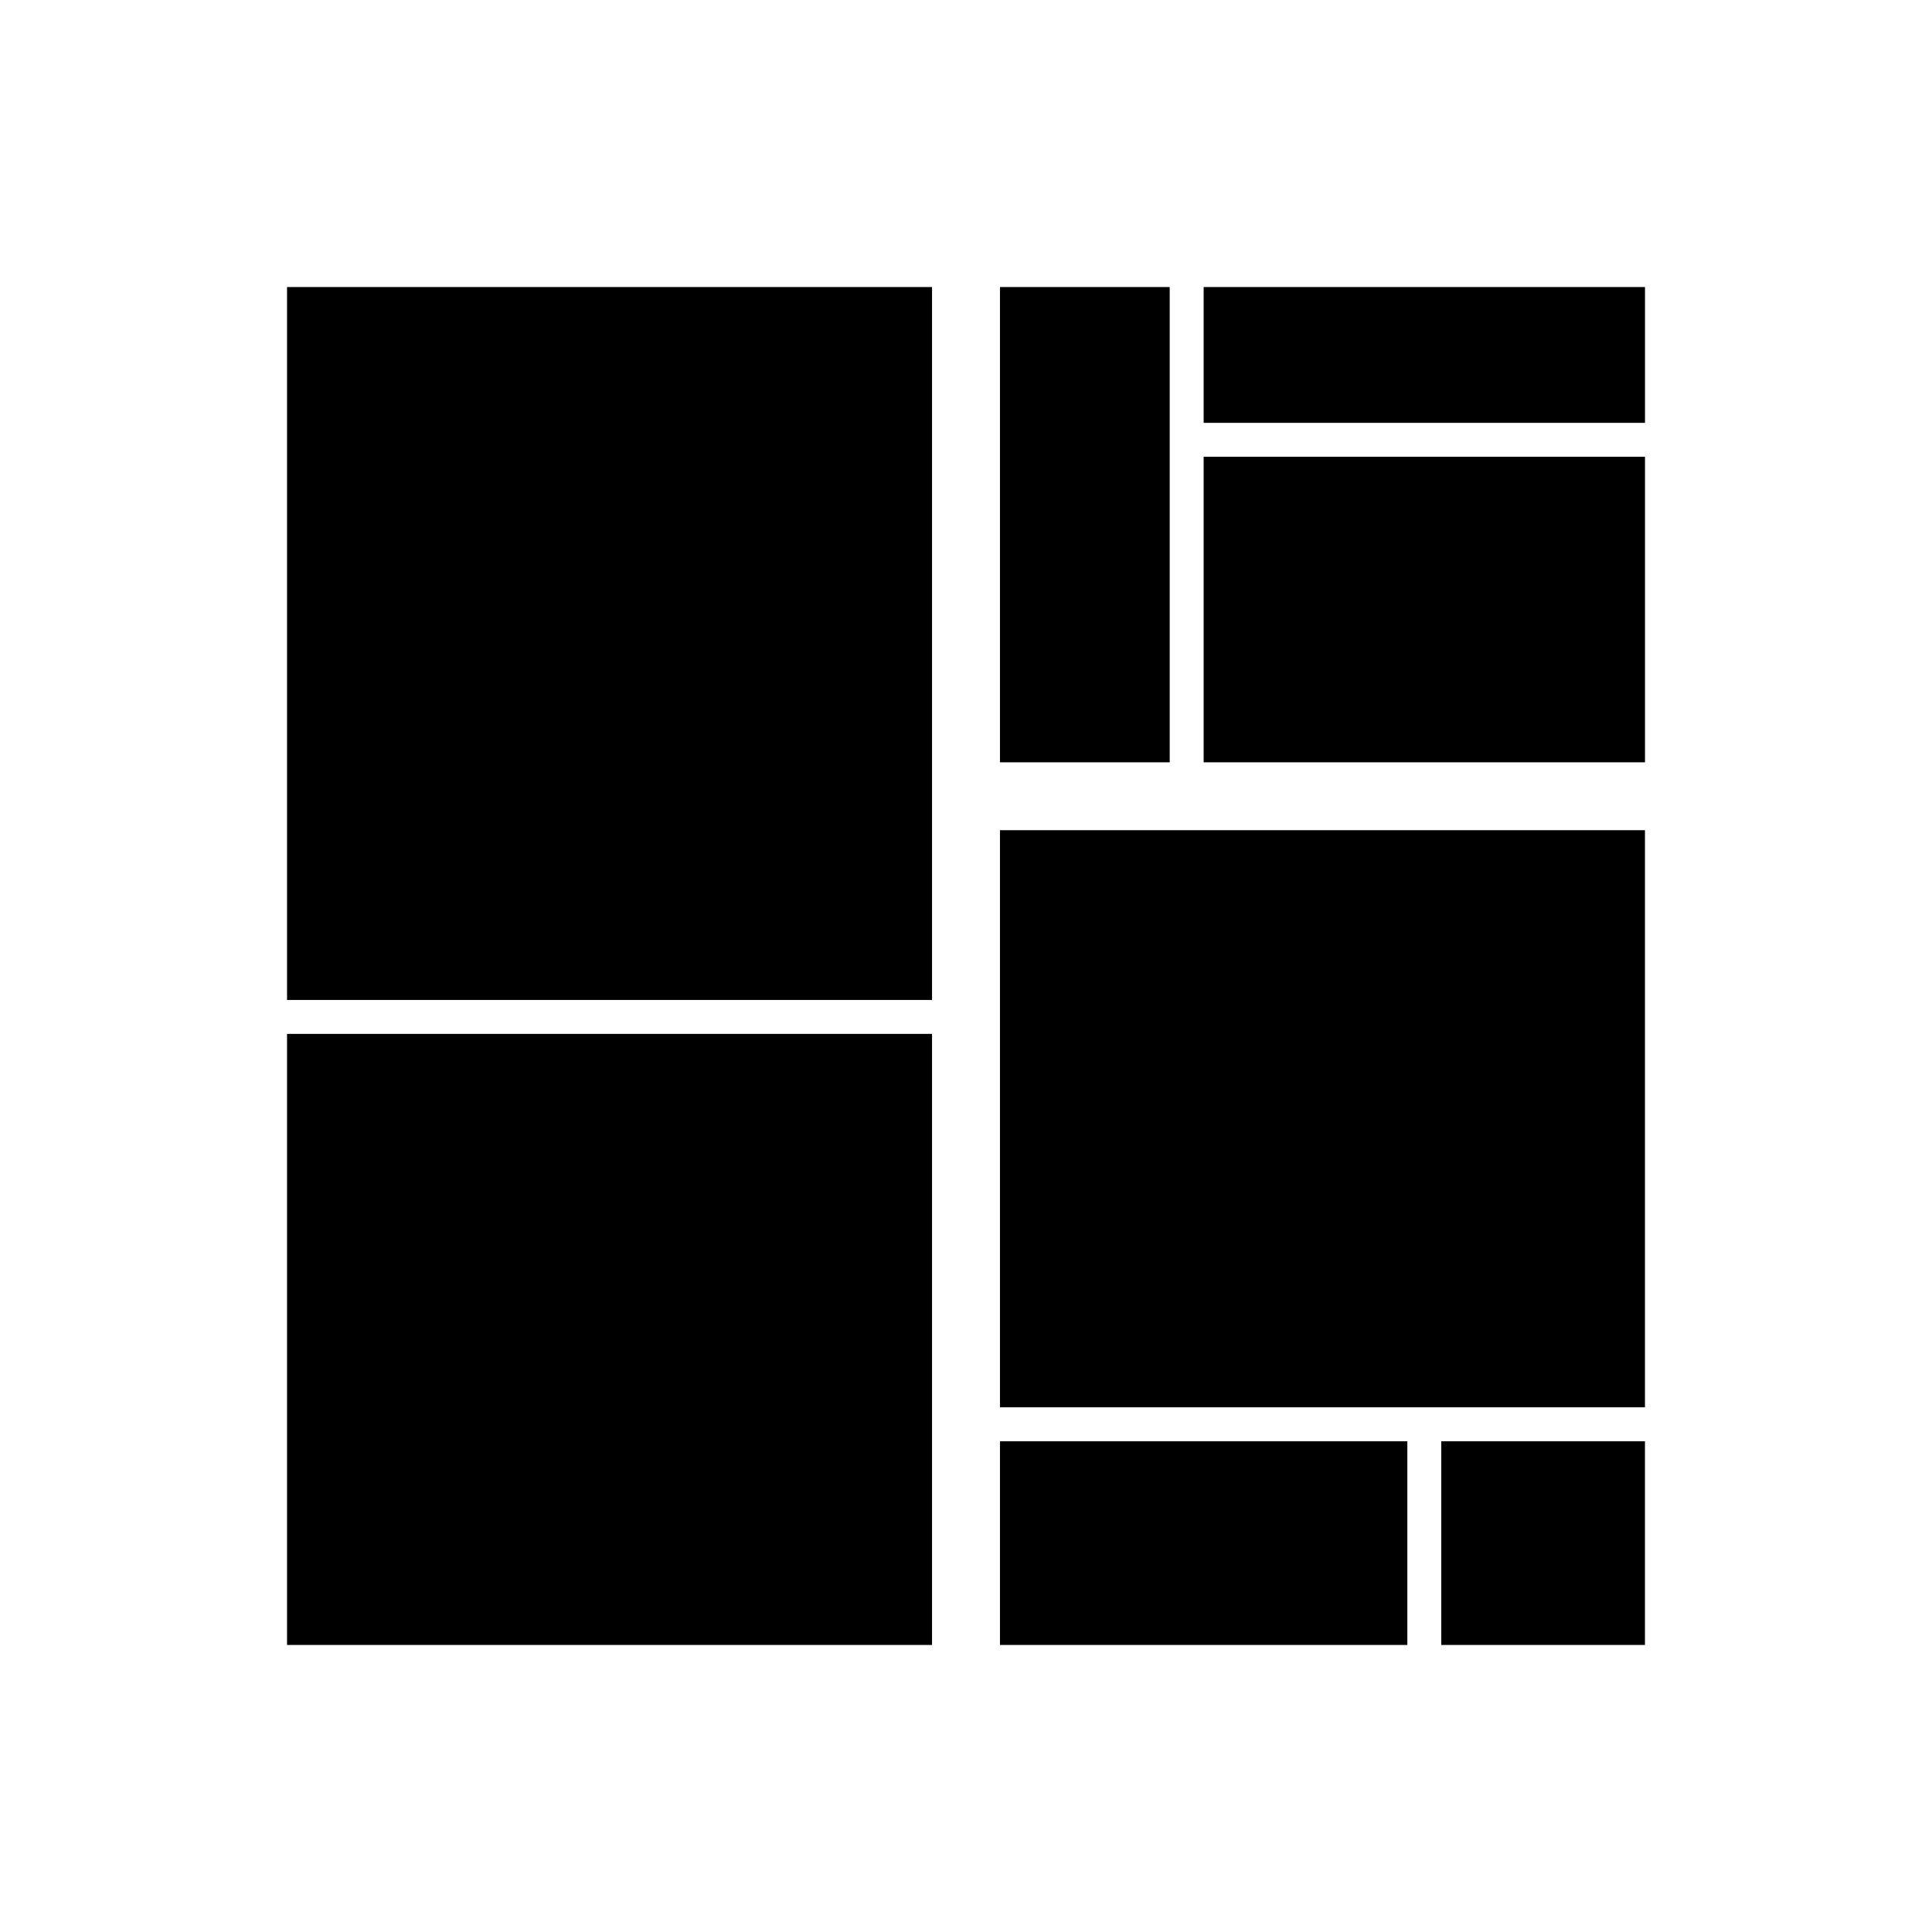
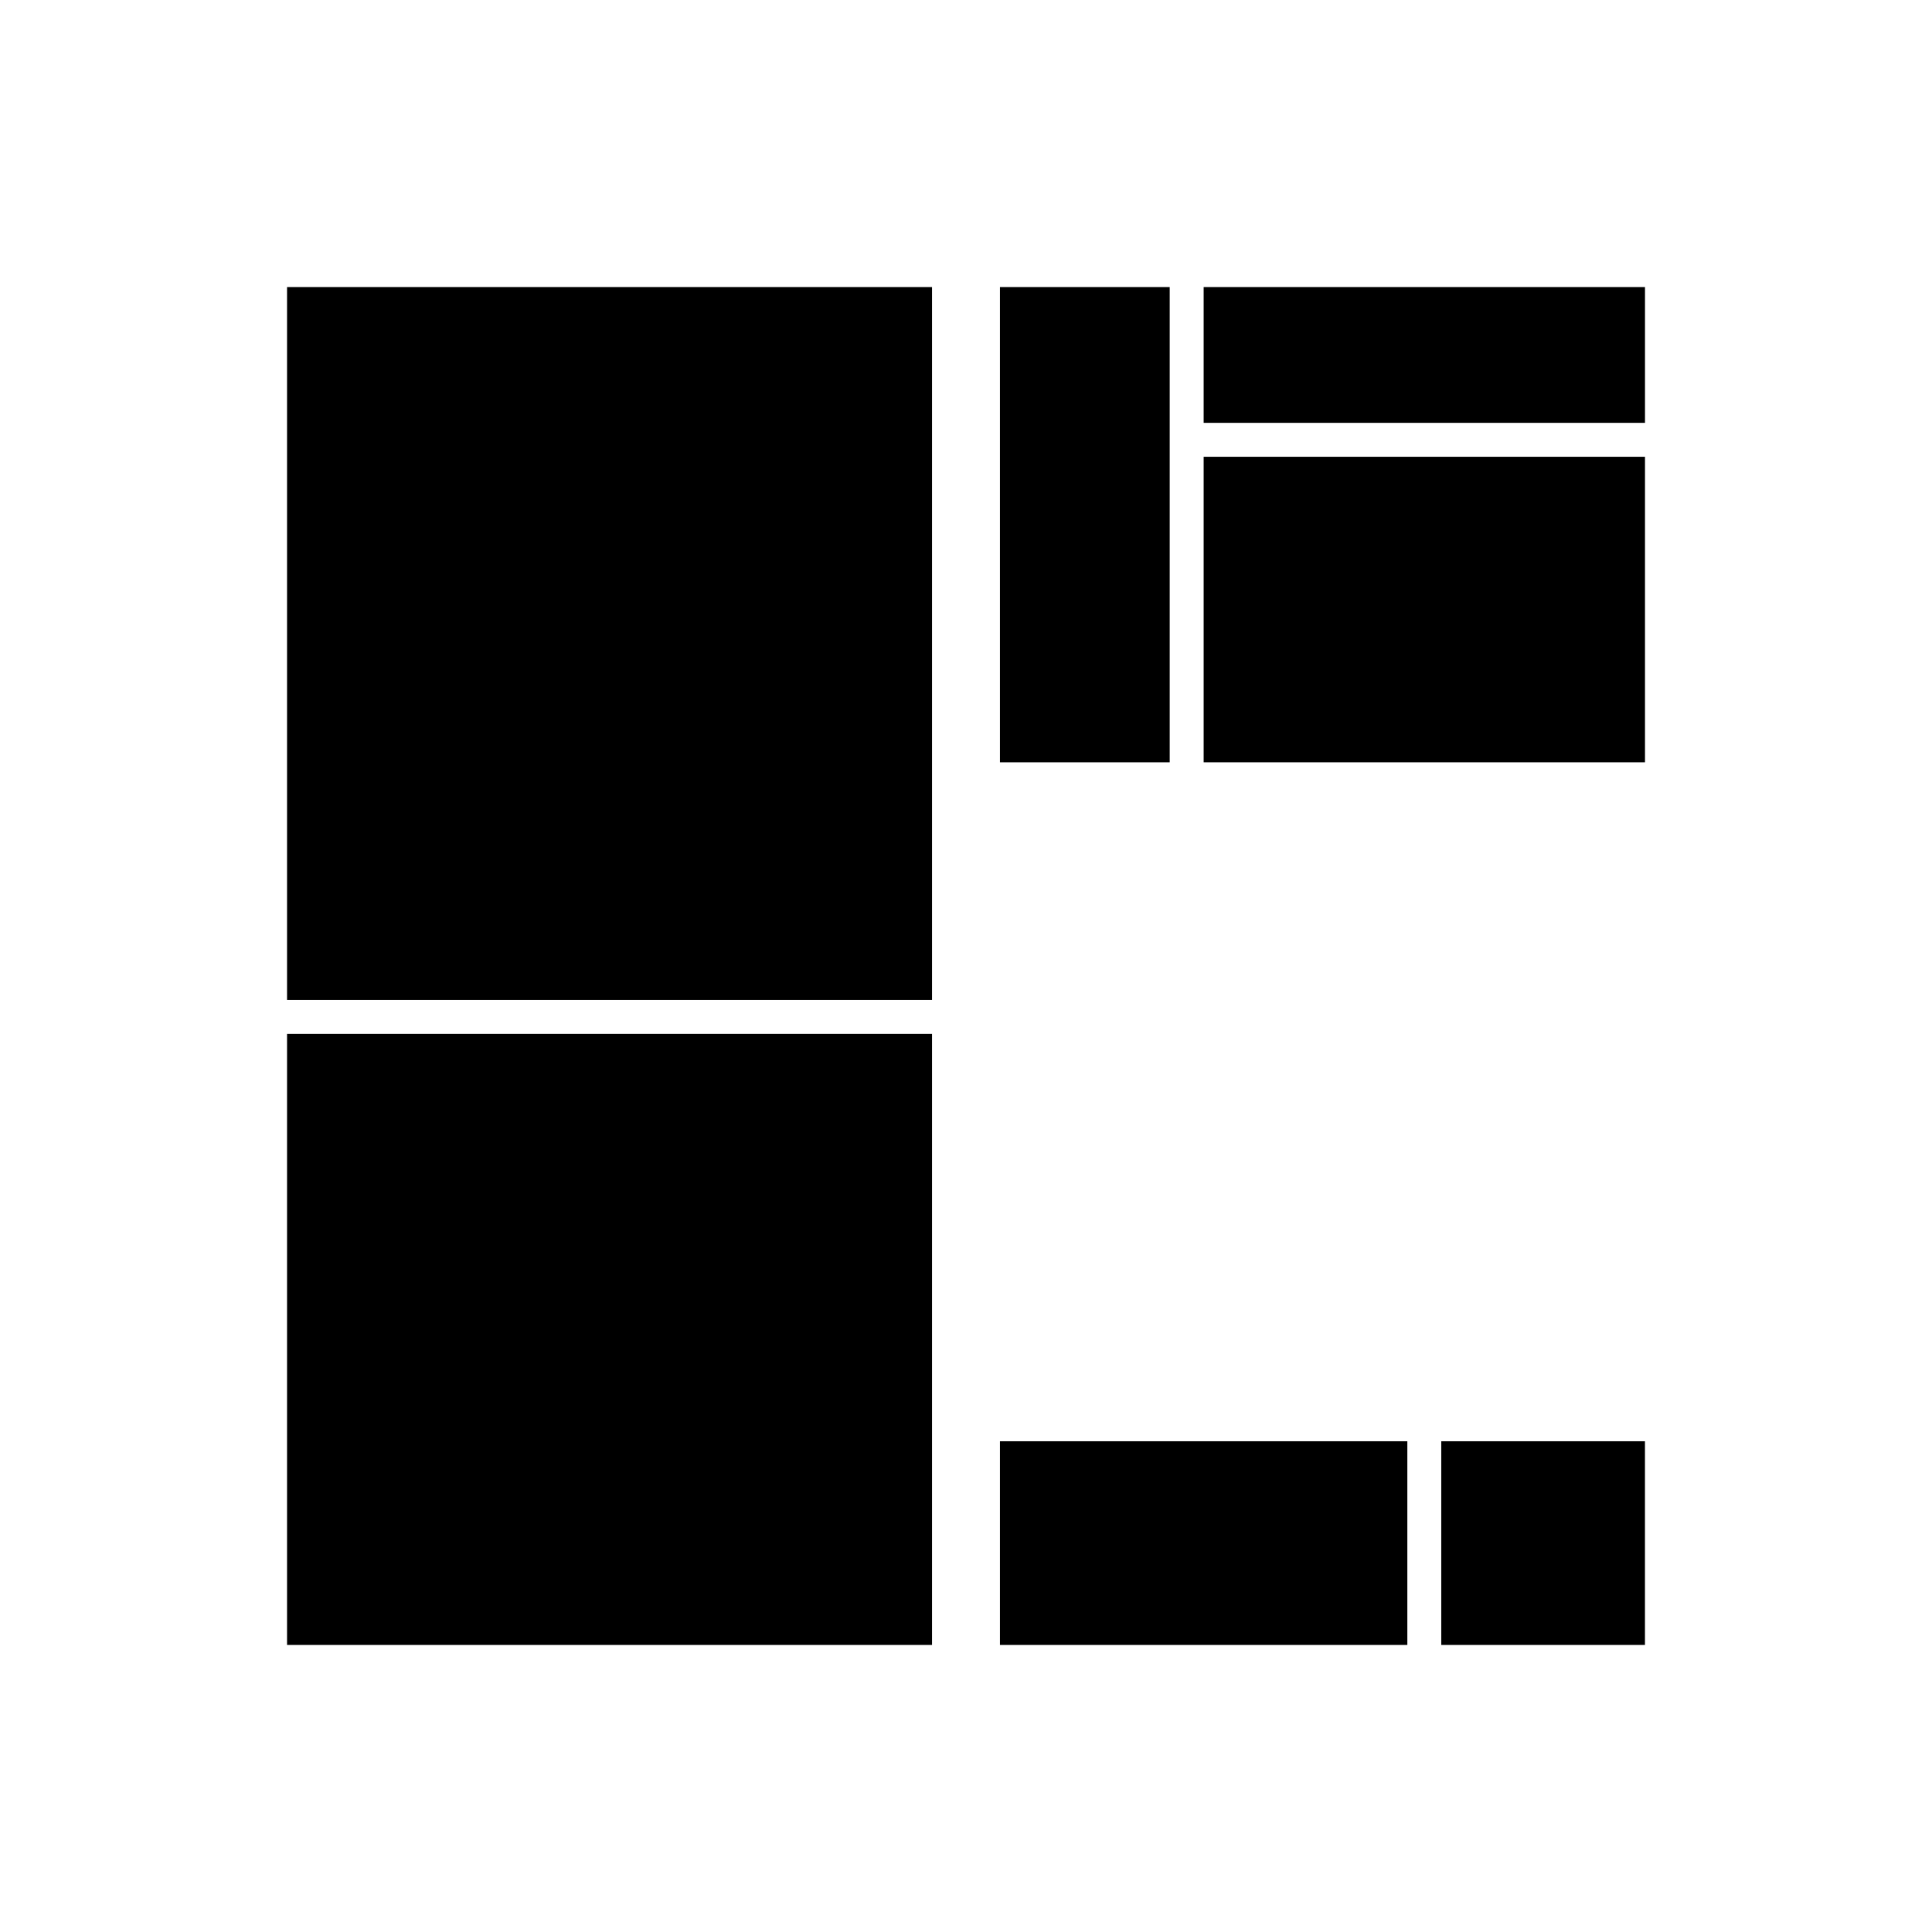
<svg xmlns="http://www.w3.org/2000/svg" fill="#000000" width="800px" height="800px" version="1.1" viewBox="144 144 512 512">
  <g>
    <path d="m220.07 417.99h170.93v161.94h-170.93z" />
    <path d="m462.98 220.07h116.96v35.988h-116.96z" />
    <path d="m462.98 265.05h116.96v80.969h-116.96z" />
    <path d="m525.95 525.95h53.98v53.98h-53.98z" />
    <path d="m409 525.95h107.96v53.98h-107.96z" />
    <path d="m220.07 220.07h170.93v188.93h-170.93z" />
    <path d="m409 220.07h44.984v125.95h-44.984z" />
-     <path d="m409 364.01h170.93v152.94h-170.93z" />
  </g>
</svg>